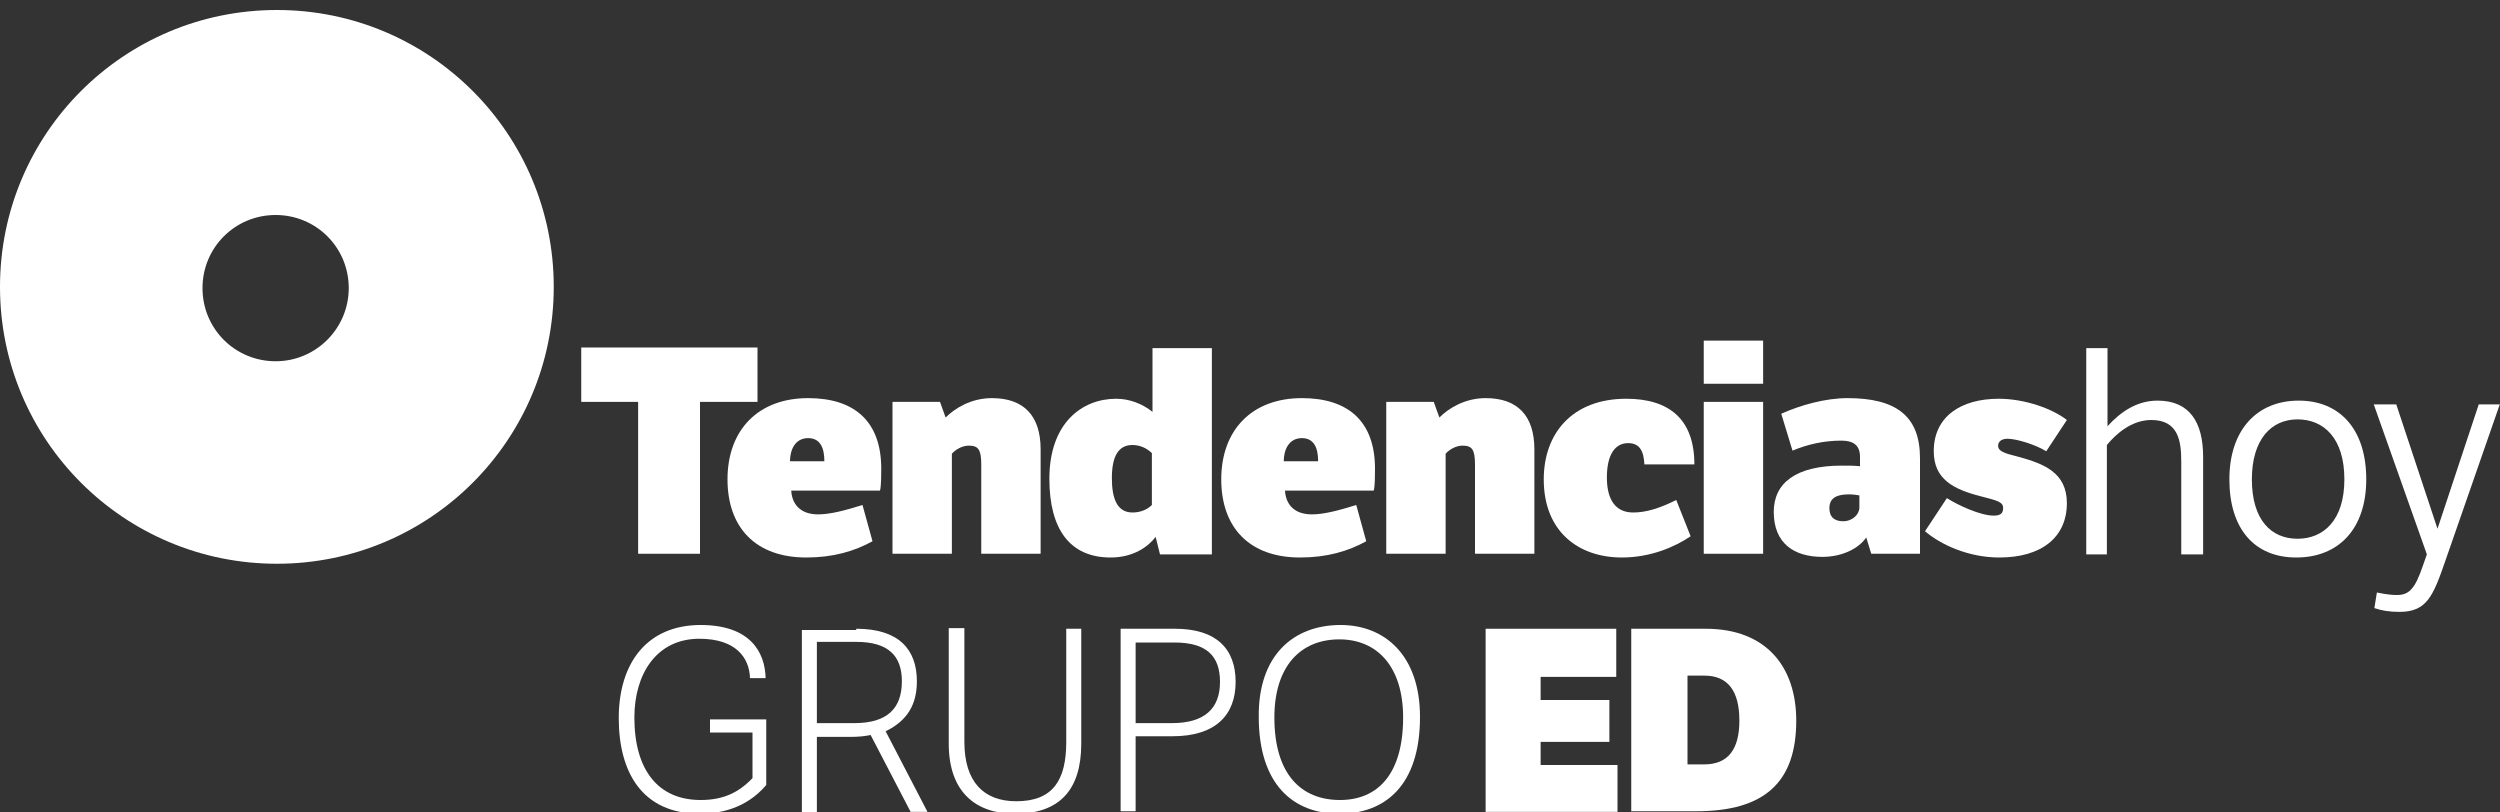
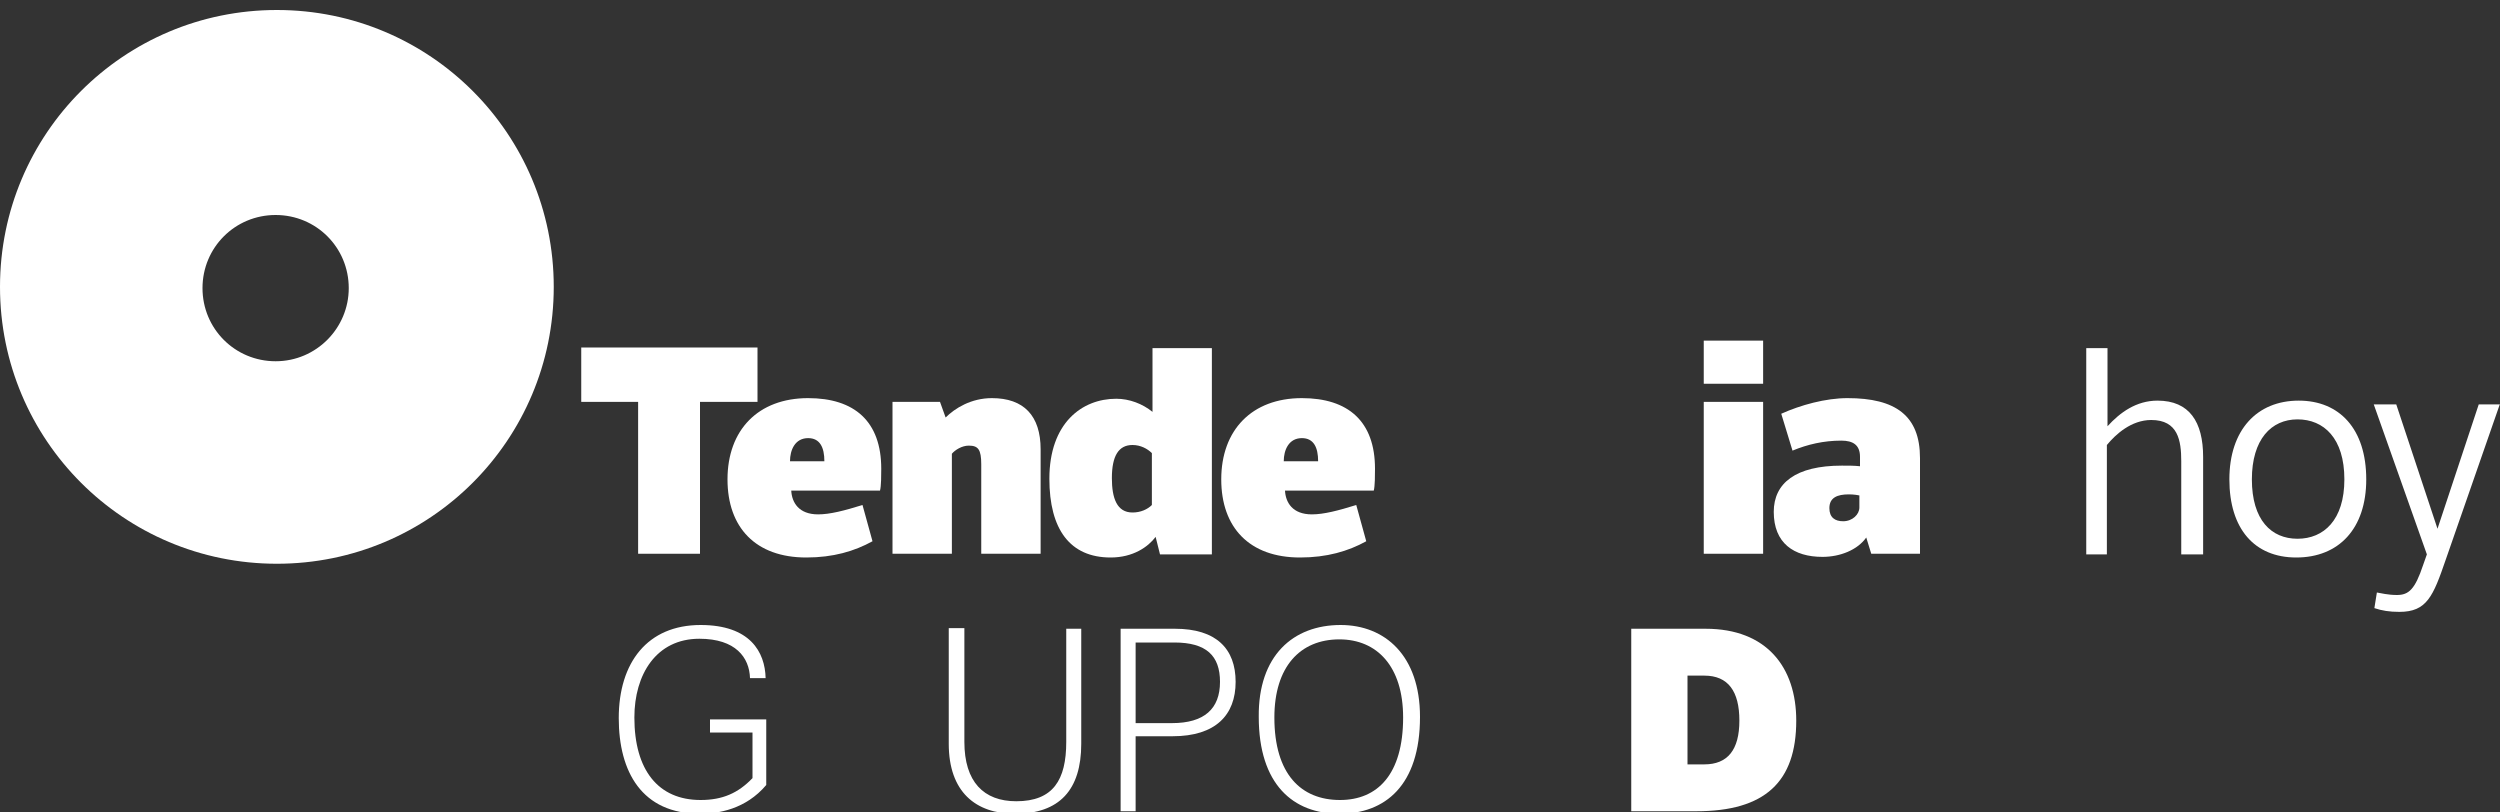
<svg xmlns="http://www.w3.org/2000/svg" version="1.1" id="Capa_1" x="0px" y="0px" viewBox="0 0 400 130" style="enable-background:new 0 0 400 130;" xml:space="preserve">
  <rect x="0" y="0" width="400" height="130" fill="#333333" stroke="none" />
  <style type="text/css">
	.st0{fill:#FFFFFF;}
</style>
  <path class="st0" d="M44.3,1.6C19.8,1.6,0,21.4,0,45.9c0,24.5,19.8,44.3,44.3,44.3c24.5,0,44.3-19.8,44.3-44.3  C88.6,21.4,68.8,1.6,44.3,1.6z M44.1,57.8c-6.5,0-11.7-5.2-11.7-11.7c0-6.5,5.2-11.7,11.7-11.7c6.5,0,11.7,5.2,11.7,11.7  C55.8,52.5,50.6,57.8,44.1,57.8z" />
  <g>
    <path class="st0" d="M102.2,64.3H93v-8.7h28.2v8.7h-9.2v24.3h-9.9V64.3z" />
    <path class="st0" d="M139.6,86.6c-2.9,1.6-6.3,2.6-10.6,2.6c-8.1,0-12.6-4.8-12.6-12.5c0-7.9,4.9-13,12.9-13   c7.4,0,11.7,3.7,11.7,11.3c0,0.9,0,2.8-0.2,3.5h-14.2c0.1,1.9,1.2,3.8,4.3,3.8c1.9,0,4.2-0.6,7.1-1.5L139.6,86.6z M131.9,73.8   c0-2.2-0.7-3.7-2.6-3.7c-2.1,0-2.9,1.9-2.9,3.7H131.9z" />
    <path class="st0" d="M150.4,64.3l0.9,2.5c1.5-1.5,4.1-3.1,7.4-3.1c5.1,0,7.8,2.8,7.8,8.2v16.7h-9.5V74.3c0-2.4-0.5-3-2-3   c-1.1,0-2.2,0.7-2.7,1.3v16h-9.5V64.3H150.4z" />
    <path class="st0" d="M184.9,85.9c-1.2,1.6-3.6,3.3-7.2,3.3c-6.5,0-9.8-4.5-9.8-12.6c0-8.9,5.2-12.8,10.7-12.8   c2.1,0,4.2,0.8,5.8,2.1V55.7h9.5v33h-8.3L184.9,85.9z M184.3,72.5c-0.7-0.7-1.8-1.3-3.1-1.3c-2.2,0-3.3,1.7-3.3,5.3   c0,3.2,0.8,5.5,3.3,5.5c1.3,0,2.4-0.5,3.1-1.2V72.5z" />
    <path class="st0" d="M218.6,86.6c-2.9,1.6-6.3,2.6-10.6,2.6c-8.1,0-12.6-4.8-12.6-12.5c0-7.9,4.9-13,12.9-13   c7.4,0,11.7,3.7,11.7,11.3c0,0.9,0,2.8-0.2,3.5h-14.2c0.1,1.9,1.2,3.8,4.3,3.8c1.9,0,4.2-0.6,7.1-1.5L218.6,86.6z M210.9,73.8   c0-2.2-0.7-3.7-2.6-3.7c-2.1,0-2.9,1.9-2.9,3.7H210.9z" />
-     <path class="st0" d="M229.4,64.3l0.9,2.5c1.5-1.5,4.1-3.1,7.4-3.1c5.1,0,7.8,2.8,7.8,8.2v16.7h-9.5V74.3c0-2.4-0.5-3-2-3   c-1.1,0-2.2,0.7-2.7,1.3v16h-9.5V64.3H229.4z" />
-     <path class="st0" d="M270.5,85.8c-2.5,1.7-6.4,3.4-11,3.4c-6.9,0-12.5-4.1-12.5-12.5c0-7.4,4.6-12.9,13.2-12.9   c6.9,0,10.9,3.3,10.9,10.5h-8c-0.1-2.2-0.8-3.4-2.6-3.4c-2,0-3.4,1.7-3.4,5.5c0,3.7,1.5,5.6,4.2,5.6c2.1,0,4.3-0.7,6.9-2   L270.5,85.8z" />
    <path class="st0" d="M282.1,88.6h-9.5V64.3h9.5V88.6z" />
    <path class="st0" d="M282.1,61.4h-9.5v-6.9h9.5V61.4z" />
    <path class="st0" d="M307.1,88.6h-7.7l-0.8-2.6c-1.4,2-4.2,3.1-7,3.1c-4.6,0-7.8-2.2-7.8-7.2c0-4.6,3.5-7.4,10.9-7.4   c1.2,0,2,0,2.9,0.1v-1.5c0-1.9-1.1-2.6-3-2.6c-2.8,0-5.4,0.6-7.8,1.6l-1.8-5.9c3.1-1.4,7.1-2.5,10.6-2.5c7.7,0,11.6,2.8,11.6,9.6   V88.6z M297.6,79.3c-0.4-0.1-1-0.2-1.8-0.2c-1.8,0-3.1,0.5-3.1,2.2c0,1.5,0.9,2.1,2.2,2.1c1.5,0,2.6-1.1,2.6-2.2V79.3z" />
-     <path class="st0" d="M311.5,79.7c1.9,1.2,5.4,2.8,7.5,2.8c1.1,0,1.5-0.4,1.5-1.2c0-1-0.9-1.2-3.6-1.9c-4.3-1.1-7.5-2.7-7.5-7.2   c0-5.6,4.4-8.4,10.4-8.4c4.2,0,8.6,1.6,10.9,3.4l-3.3,5c-1.8-1.1-4.8-2-6.2-2c-1,0-1.5,0.5-1.5,1.1c0,0.9,0.9,1.2,3.3,1.8   c4,1.1,7.7,2.5,7.7,7.4c0,5.5-4.1,8.7-10.8,8.7c-4.9,0-9.3-2-11.9-4.2L311.5,79.7z" />
    <path class="st0" d="M337.2,55.7v12.5c2-2.2,4.6-4.1,8-4.1c5.1,0,7.3,3.4,7.3,9v15.6H349V73.8c0-3.3-0.5-6.6-4.8-6.6   c-3.2,0-5.7,2.3-7.1,4v17.5h-3.3v-33H337.2z" />
    <path class="st0" d="M367.8,64.1c6.5,0,10.8,4.5,10.8,12.6c0,7.9-4.4,12.5-11.2,12.5c-6.7,0-10.7-4.6-10.7-12.5   C356.7,68.8,361.1,64.1,367.8,64.1z M367.6,86.2c4.2,0,7.5-3,7.5-9.5c0-6.6-3.3-9.6-7.5-9.6s-7.3,3.2-7.3,9.6   C360.3,83.2,363.4,86.2,367.6,86.2z" />
    <path class="st0" d="M400,64.6l-8.7,25c-2,5.8-3,8.3-7.4,8.3c-1.6,0-2.8-0.2-4-0.6l0.4-2.5c0.6,0.1,1.8,0.4,3.2,0.4   c1.9,0,2.9-0.9,4.2-4.8l0.6-1.7l-8.5-24h3.6l6.6,19.9l6.6-19.9H400z" />
  </g>
  <g>
    <g>
      <path class="st0" d="M113.6,115.1h9v10.5c-3.3,3.9-7.7,4.6-10.6,4.6c-9.3,0-13-6.7-13-15.3c0-8.9,4.6-14.9,13.1-14.9    c7.9,0,10.3,4.3,10.4,8.5H120c-0.1-3.3-2.3-6.3-8.1-6.3c-6.9,0-10.4,5.7-10.4,12.6c0,8.4,3.8,13.2,10.6,13.2c3.5,0,6-1.1,8.3-3.5    v-7.3h-6.8V115.1z" />
-       <path class="st0" d="M137,100.6c6.8,0,9.7,3.3,9.7,8.4c0,3.7-1.5,6.3-5,8l6.7,12.9h-2.7l-6.4-12.3c-0.9,0.2-2,0.3-3.2,0.3h-5.4    v12.1h-2.4v-29.2H137z M130.7,102.8v12.9h6c5.2,0,7.6-2.3,7.6-6.7c0-4.1-2.2-6.3-7.3-6.3H130.7z" />
      <path class="st0" d="M154.3,100.6v18.1c0,6.4,3.1,9.5,8.3,9.5c5.9,0,8-3.4,8-9.5v-18.1h2.4V119c0,7.4-3.5,11.2-10.6,11.2    c-6.3,0-10.6-3.5-10.6-11.2v-18.5H154.3z" />
      <path class="st0" d="M179.2,100.6h8.8c6.6,0,9.7,3.2,9.7,8.5s-3.2,8.7-10.1,8.7h-5.9v12h-2.4V100.6z M181.7,102.8v12.9h5.8    c5.2,0,7.7-2.3,7.7-6.6c0-4.2-2.2-6.3-7.3-6.3H181.7z" />
      <path class="st0" d="M214.5,100c7.1,0,12.7,4.9,12.7,14.7c0,11-5.6,15.5-12.9,15.5c-7.4,0-12.9-4.7-12.9-15.5    C201.3,104.9,206.9,100,214.5,100z M214.4,128c6,0,10.1-4.1,10.1-13.2c0-8.2-4.2-12.5-10.2-12.5c-6.3,0-10.4,4.4-10.4,12.5    C203.9,123.9,208.2,128,214.4,128z" />
    </g>
    <g>
-       <path class="st0" d="M237.7,100.6h20.9v7.7h-12.1v3.7h11v6.7h-11v3.7h12.3v7.5h-21.1V100.6z" />
      <path class="st0" d="M272.9,100.6c9.8,0,14.5,6.2,14.5,14.7c0,9.8-5,14.5-16,14.5c-0.4,0-0.8,0-1.3,0h-9.1v-29.2H272.9z     M270,108.1v14.2h2.7c3.7,0,5.6-2.3,5.6-7c0-4.7-1.8-7.2-5.6-7.2H270z" />
    </g>
  </g>
</svg>